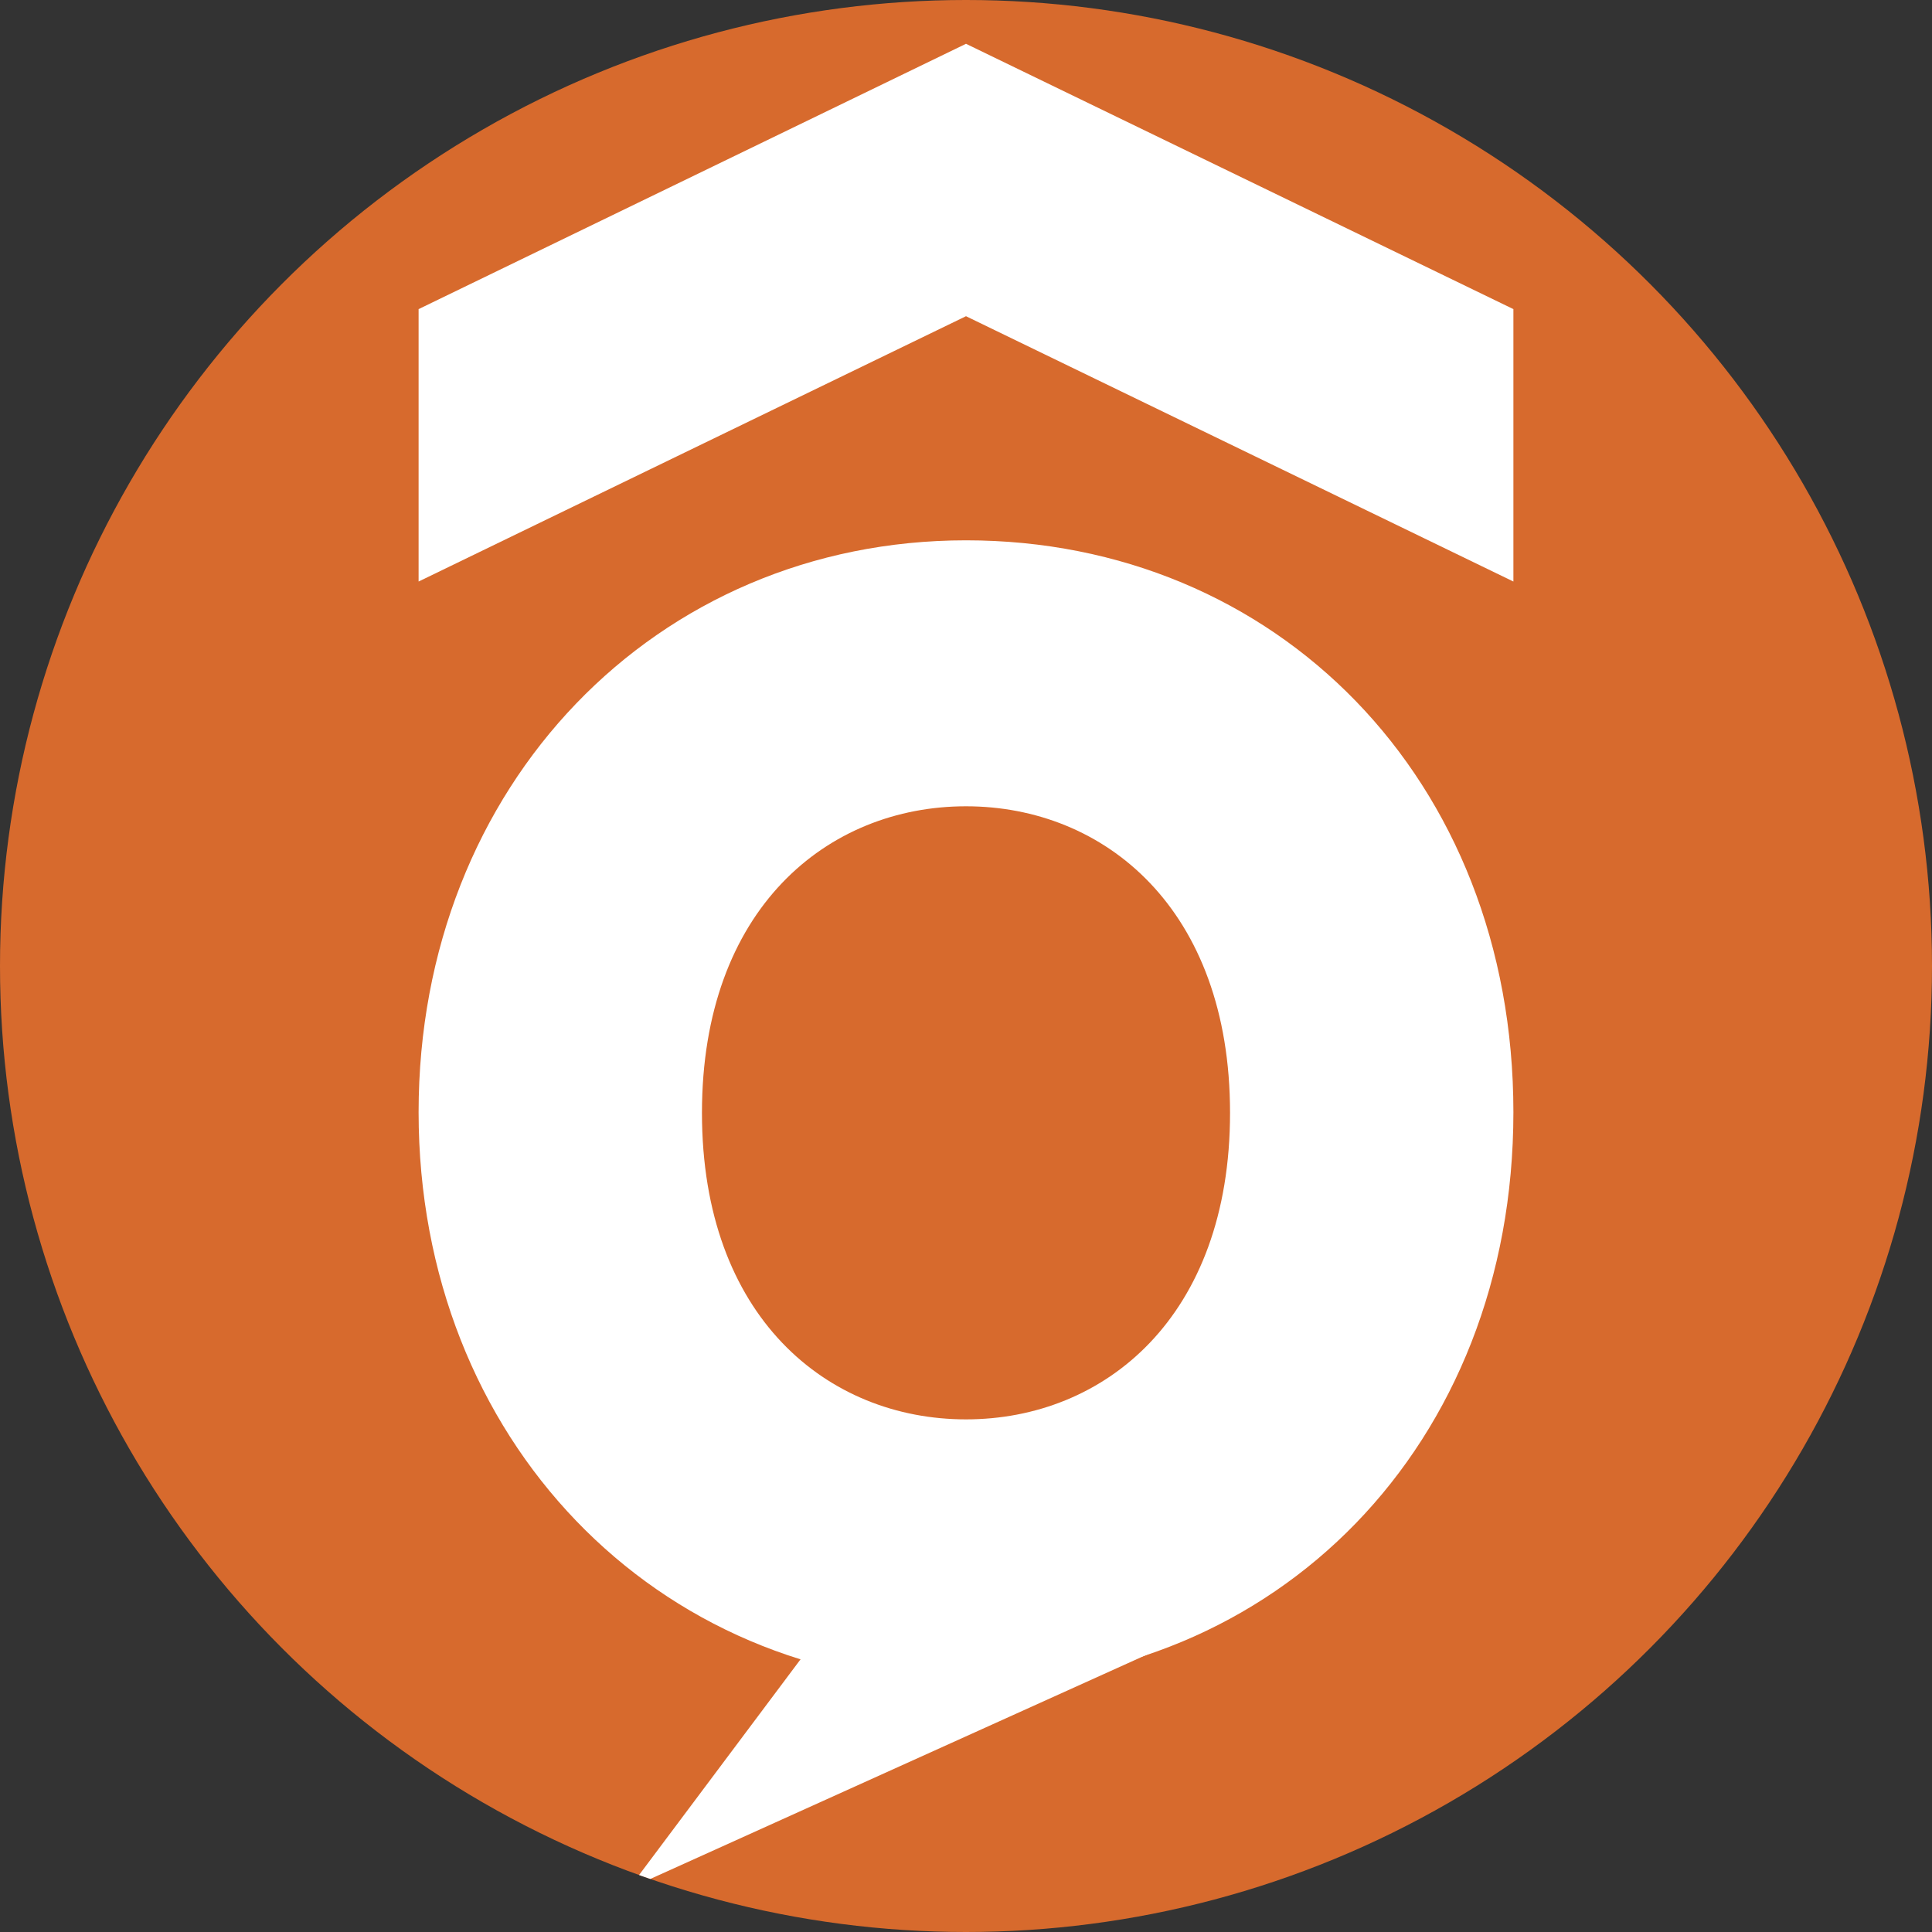
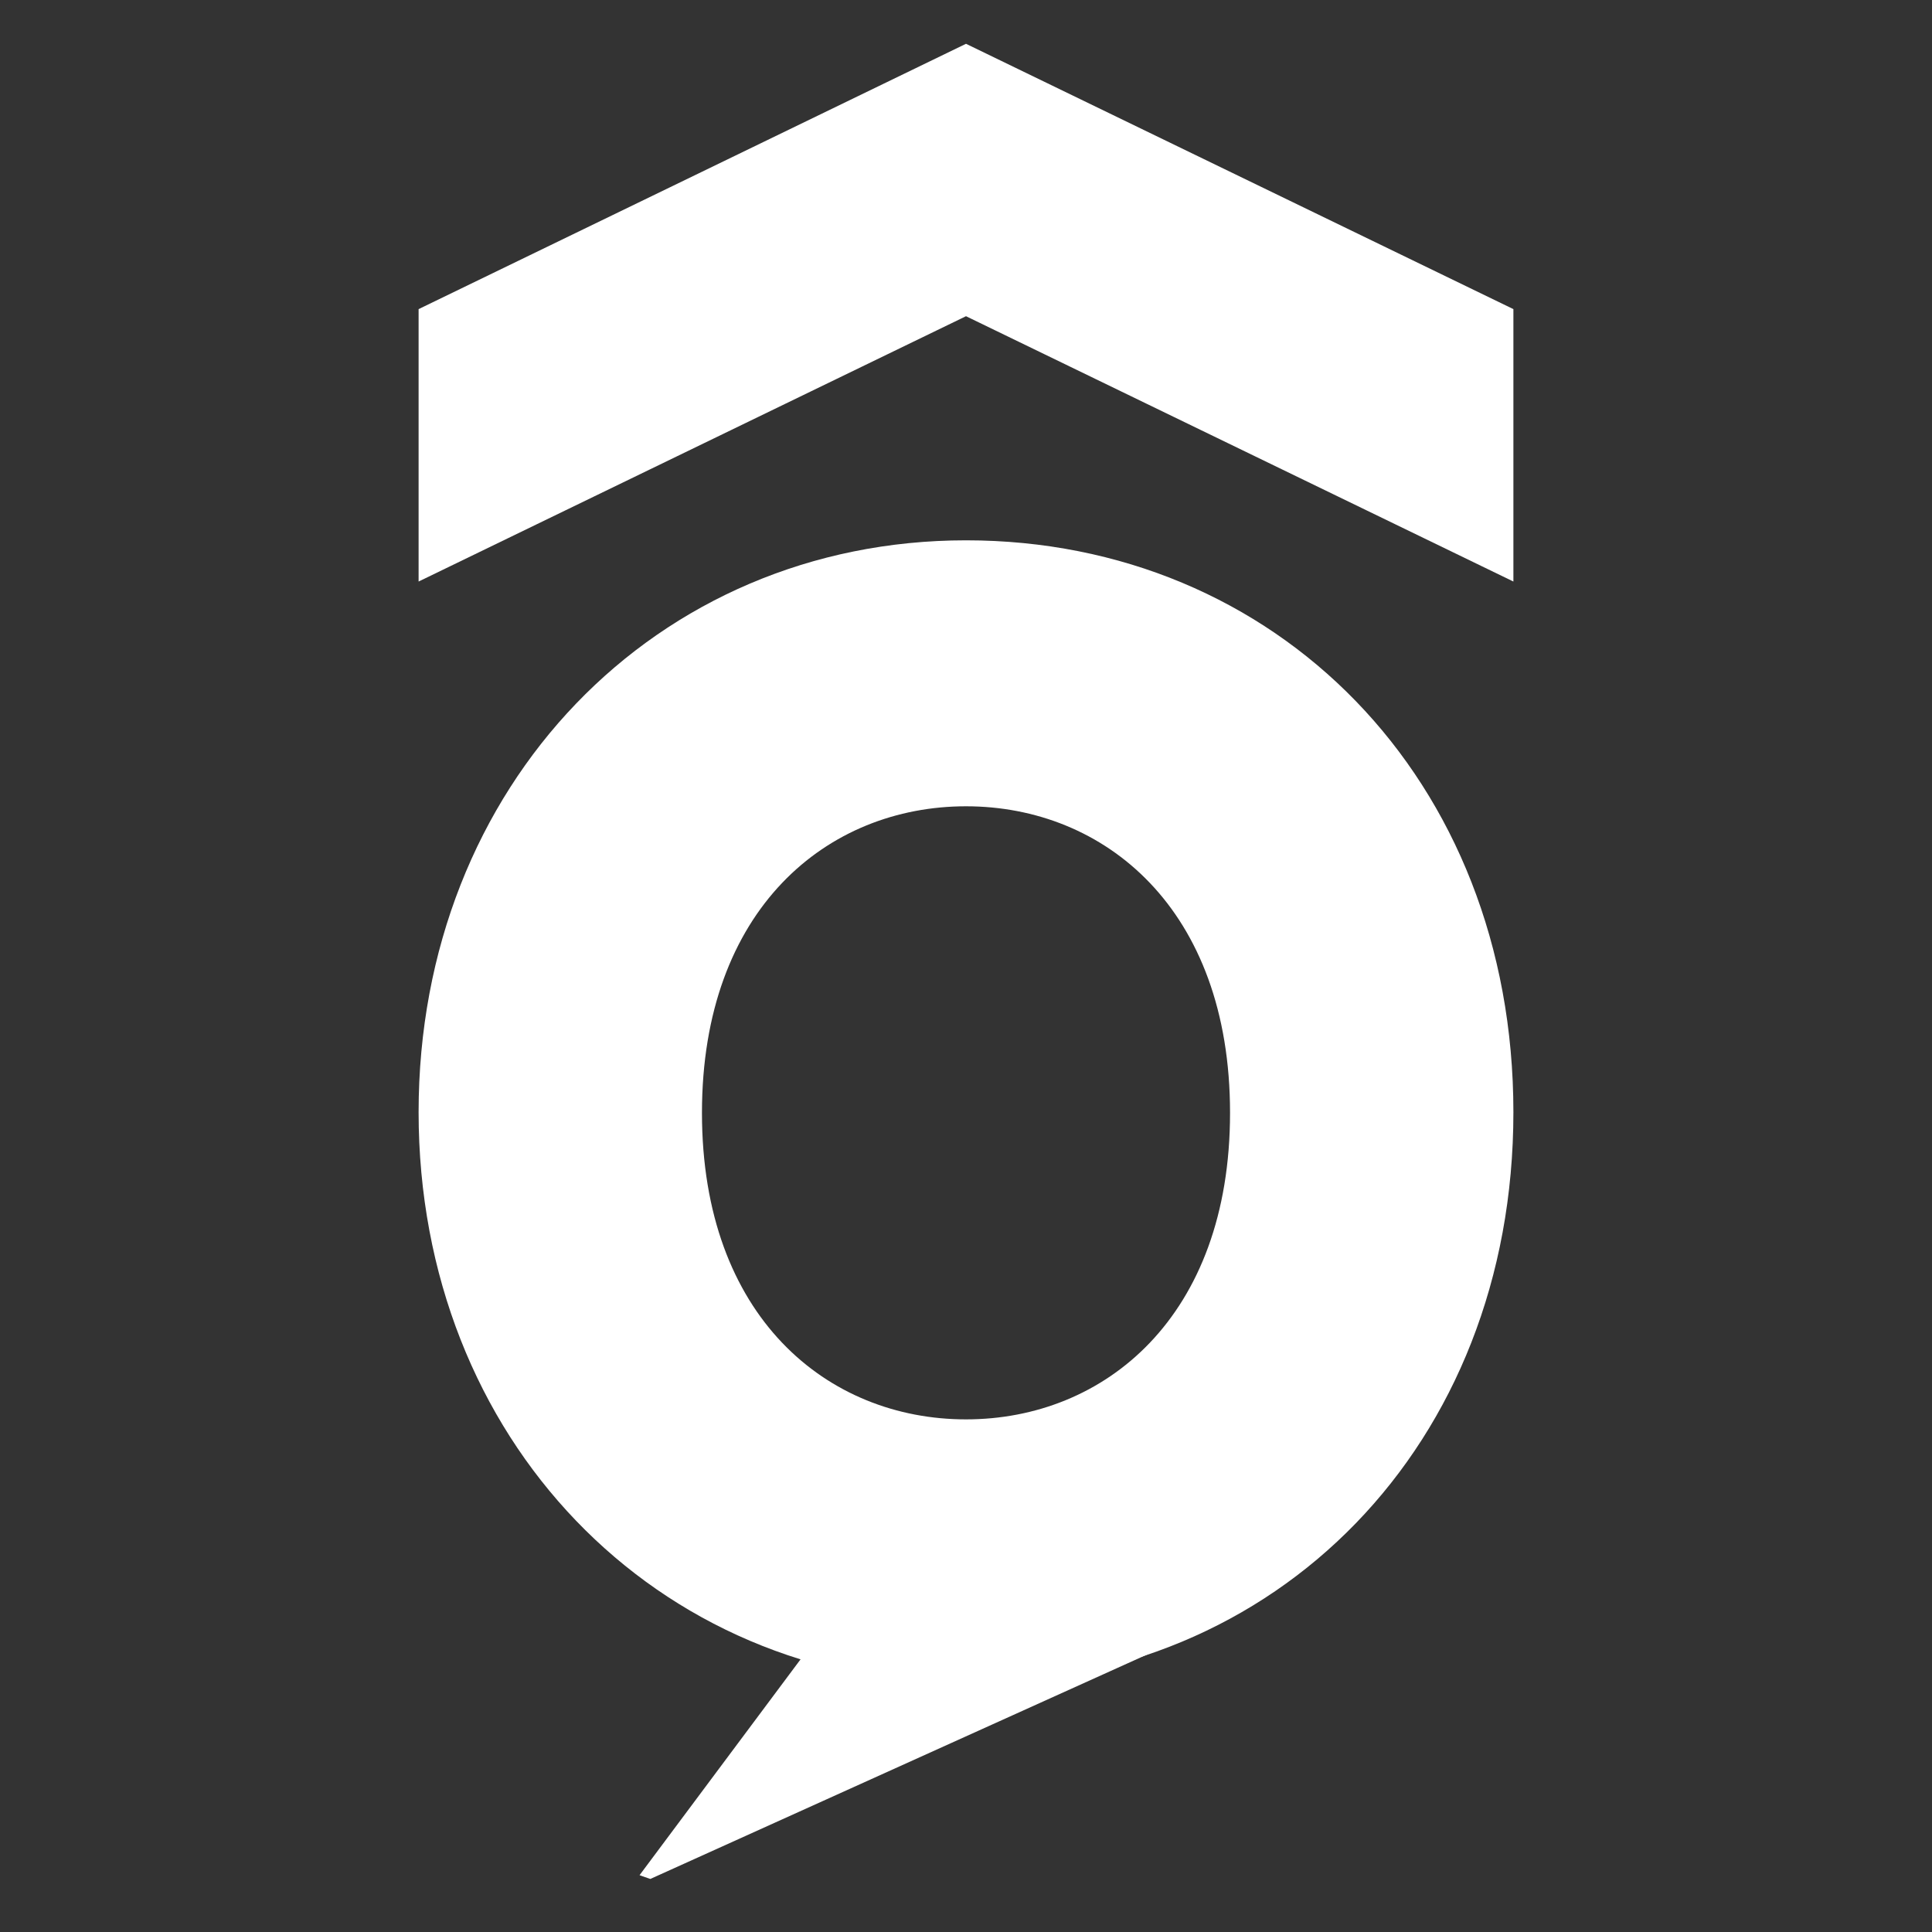
<svg xmlns="http://www.w3.org/2000/svg" version="1.1" viewBox="0 0 300 300" width="300" height="300">
  <rect x="0" y="0" width="300" height="300" fill="#333333" stroke="none" />
  <defs>
    <style>
      .cls-1, .cls-2 {
        fill: #fff;
      }

      .cls-2 {
        fill-rule: evenodd;
      }

      .cls-3 {
        fill: #d76a2d;
      }
    </style>
    <clipPath id="bz_circular_clip">
      <circle cx="150.0" cy="150.0" r="150.0" />
    </clipPath>
  </defs>
  <g clip-path="url(#bz_circular_clip)">
    <g>
      <g id="Layer_1">
-         <rect class="cls-3" y="0" width="300" height="300" />
        <g>
          <path class="cls-2" d="M150,261.5c48.1,0,85-37,85-88.8s-36.9-88.8-85-88.8-85,38-85,88.8,36.9,88.8,85,88.8ZM150,125.2c21.5,0,41,15.9,41,47.6s-19.5,47.6-41,47.6-41-15.9-41-47.6,19.5-47.6,41-47.6Z" />
-           <path class="cls-1" d="M97.8,293.2l81.9-37h-54.3l-27.7,37Z" />
+           <path class="cls-1" d="M97.8,293.2l81.9-37h-54.3Z" />
          <path class="cls-1" d="M235,48L150,6.8l-85,41.2v42.3l85-41.2,85,41.2v-42.3Z" />
        </g>
      </g>
    </g>
  </g>
</svg>